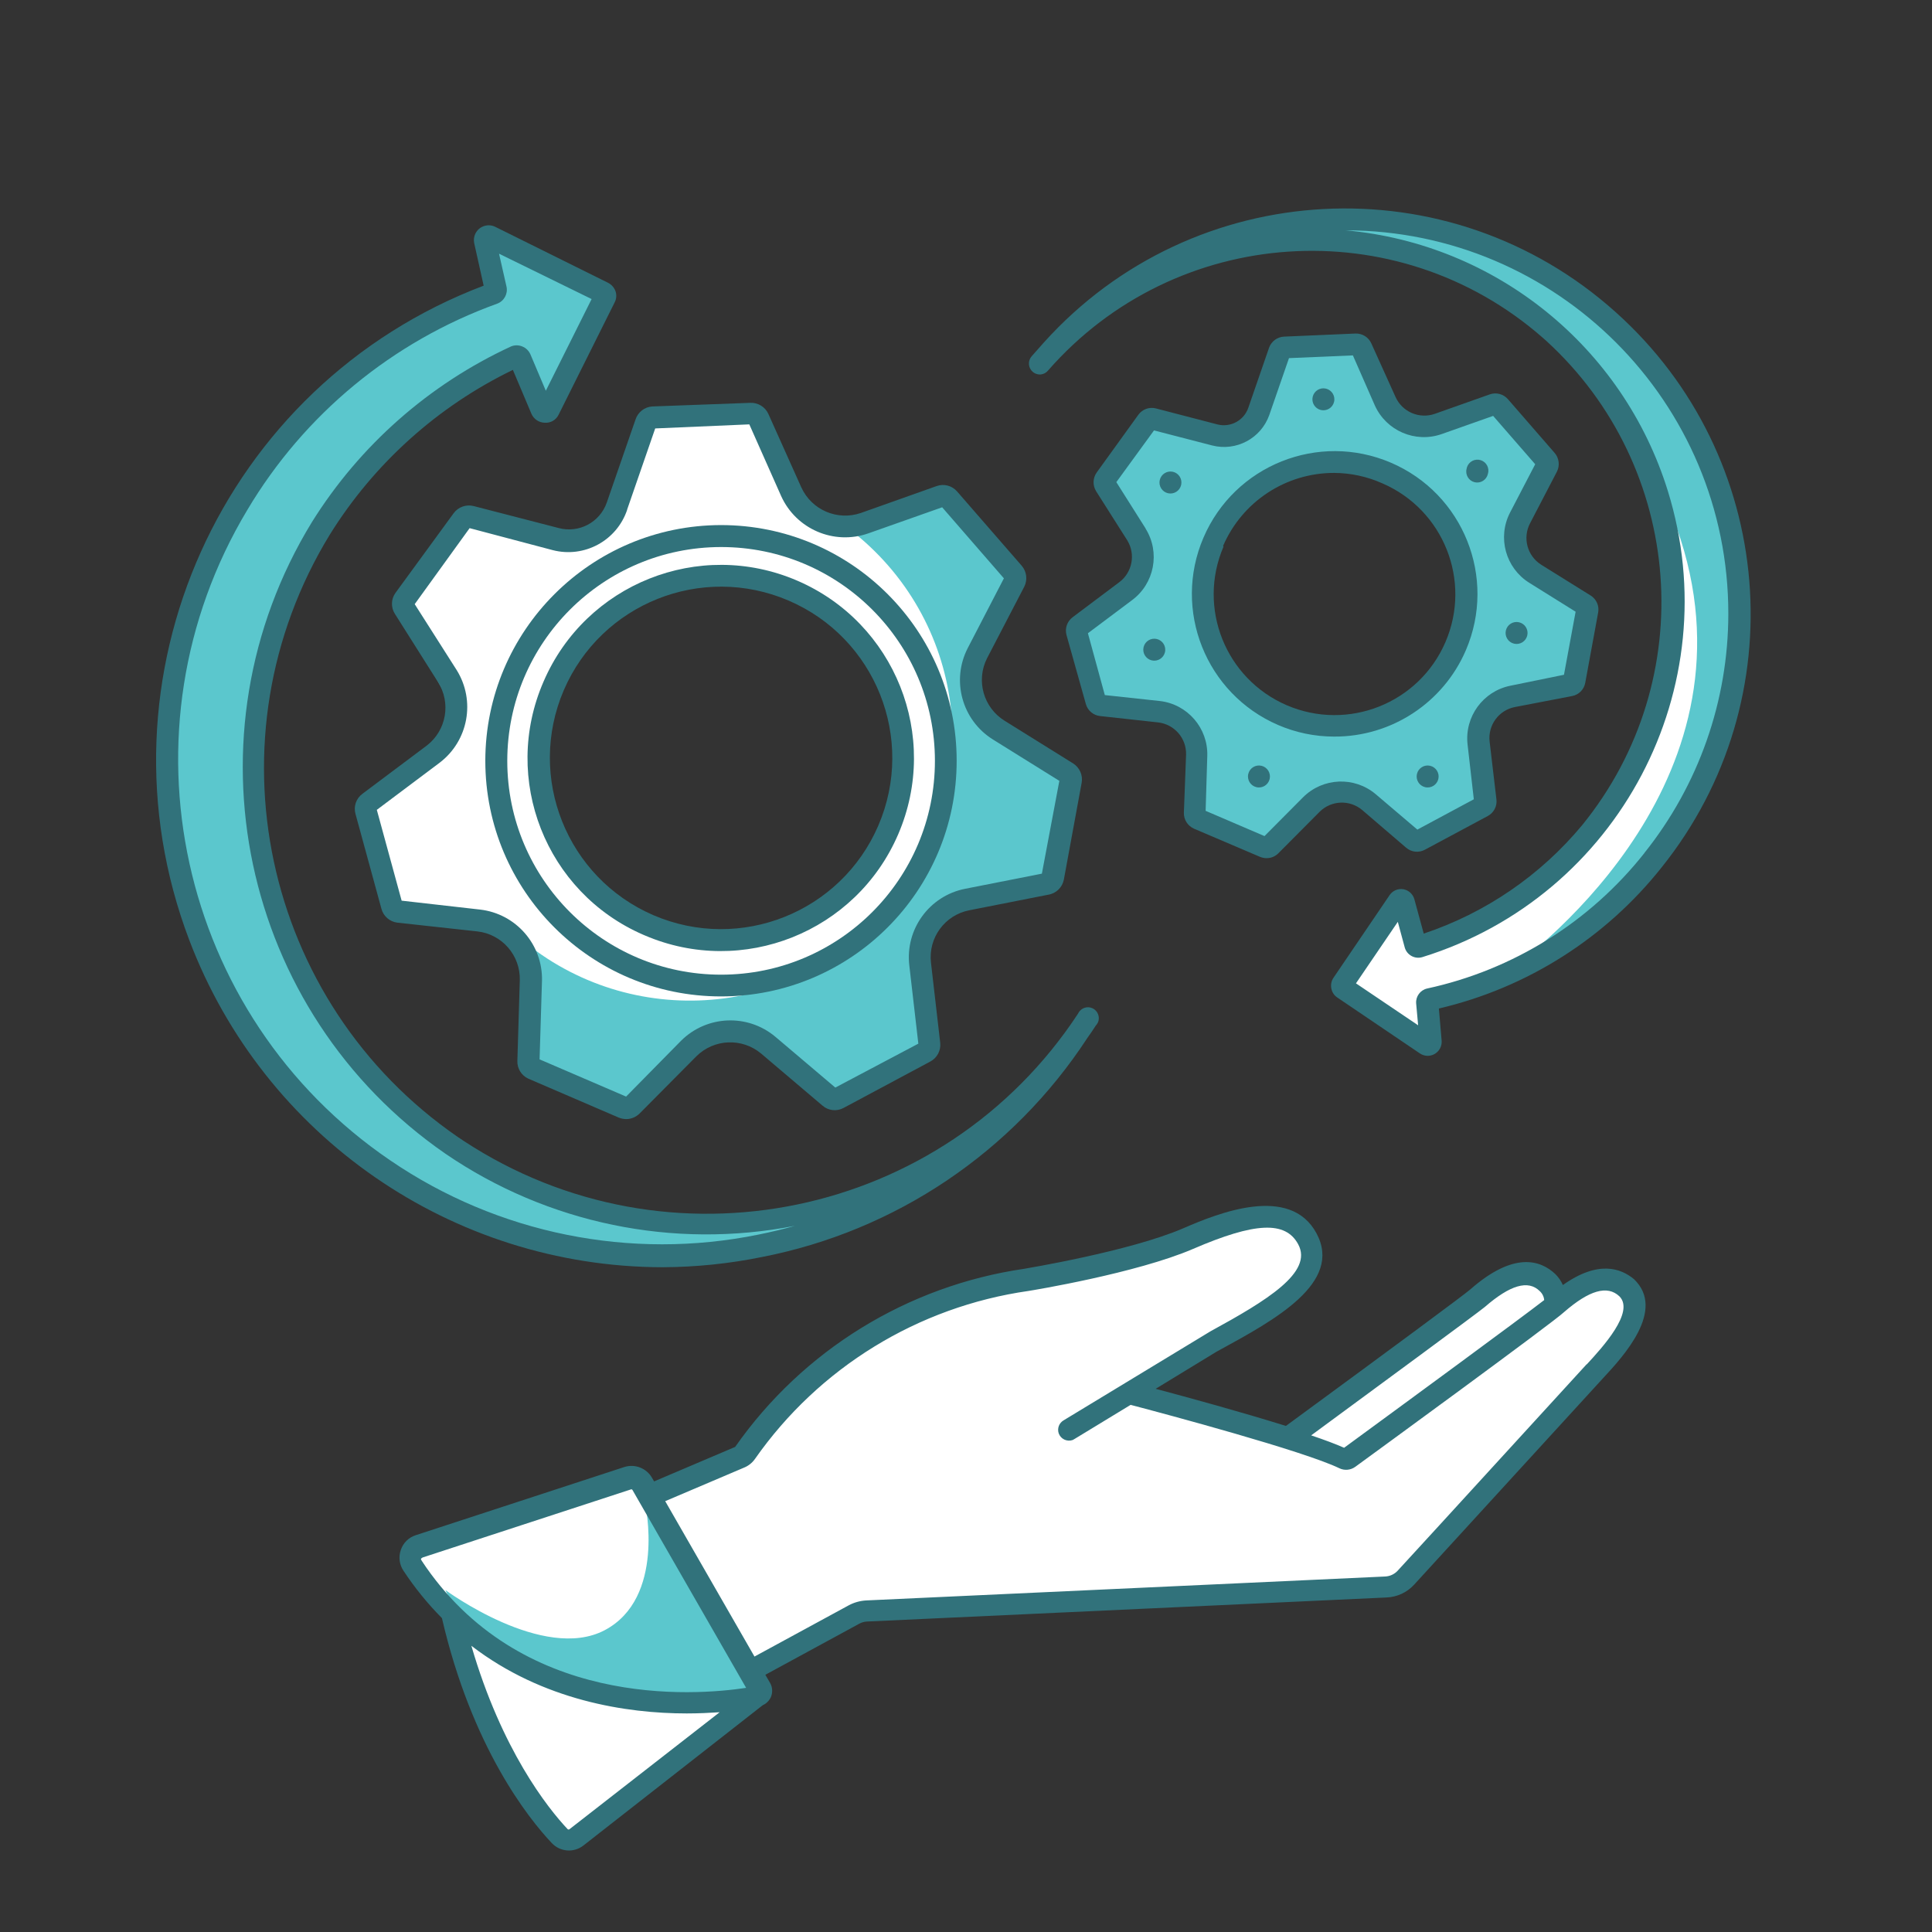
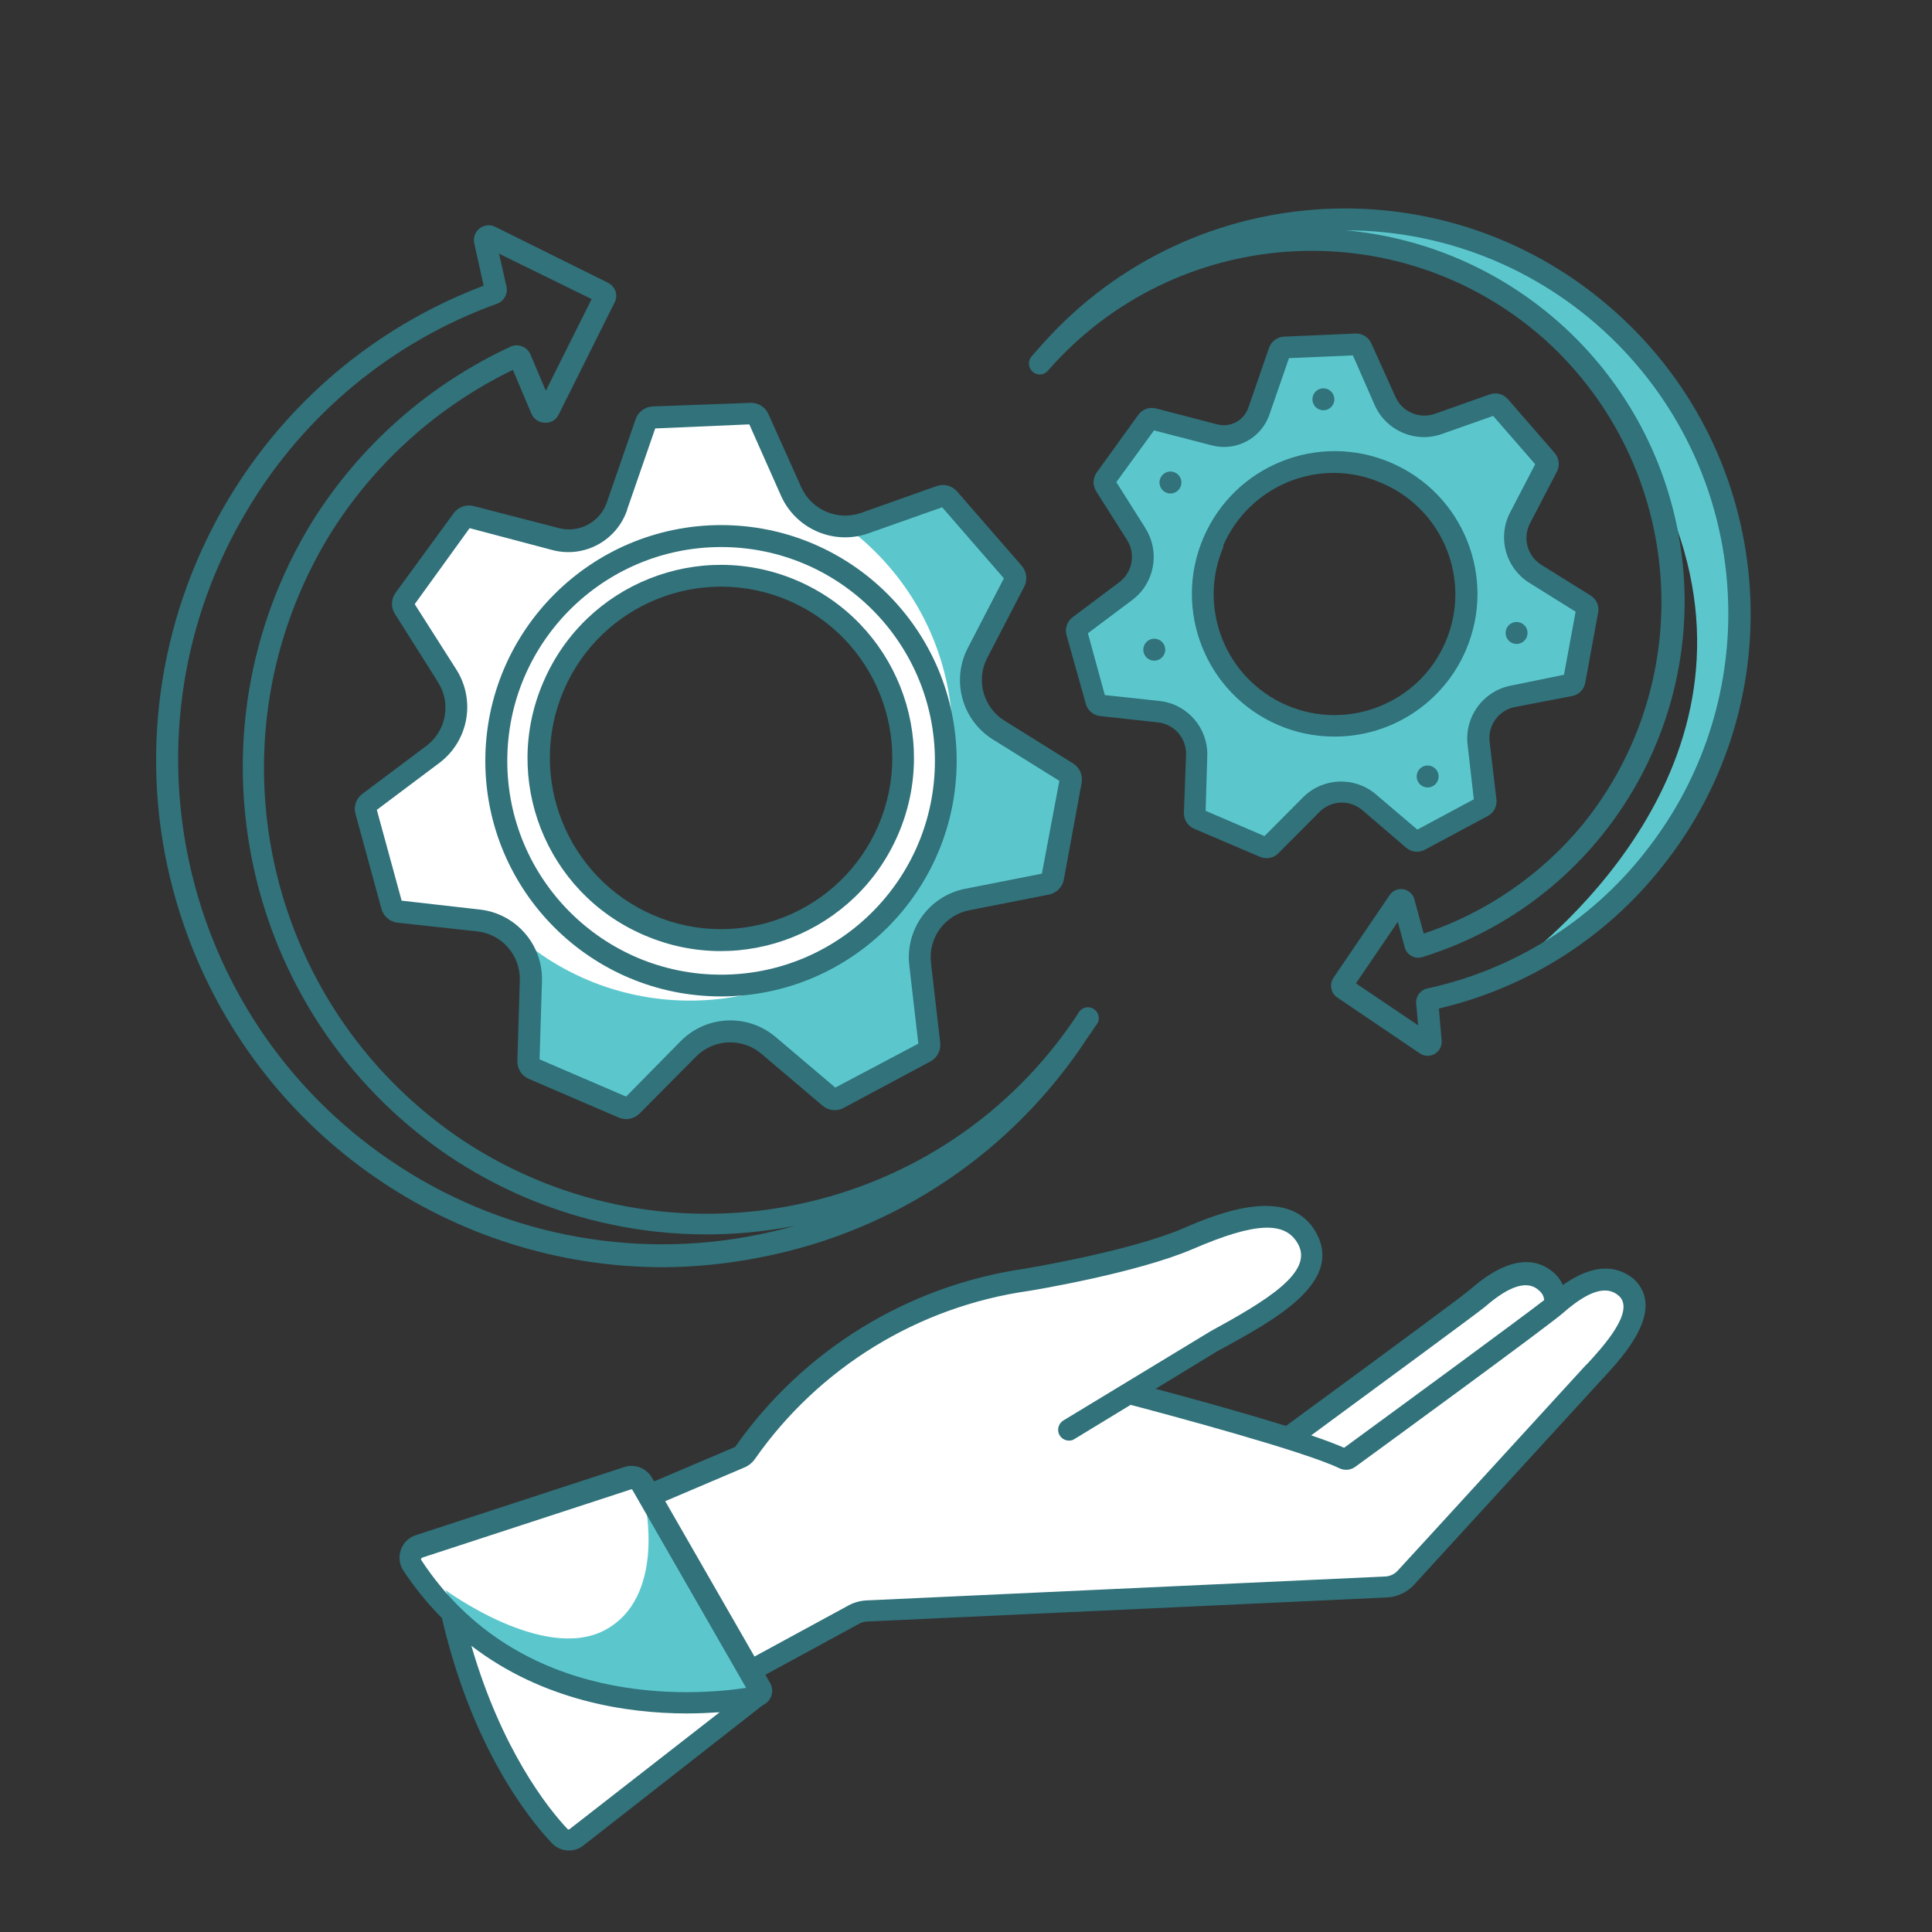
<svg xmlns="http://www.w3.org/2000/svg" width="149" height="149" viewBox="0 0 149 149" fill="none">
  <rect x="0" y="0" width="149" height="149" fill="#333333" stroke="none" />
  <g clip-path="url(#clip0_533_323)">
    <path d="M31.983 119.482L48.413 114.011L50.641 115.51L57.416 112.046C62.313 104.93 69.927 100.147 78.463 98.825C78.463 98.825 91.743 96.284 95.766 94.065C95.766 94.065 99.679 93.523 100.738 95.564C101.797 97.606 97.74 100.595 97.74 100.595L93.251 102.899L86.619 107.371L99.883 111.14L113.383 100.578L117.271 98.258C117.271 98.258 120.049 98.088 120.032 100.587L124.267 98.69C124.267 98.69 126.748 100.028 125.961 101.612C125.173 103.195 113.383 116.273 113.383 116.273L107.285 122.625L65.86 124.514L57.882 128.858L58.407 130.789L44.474 141.732C44.474 141.732 38.546 139.055 34.861 124.463L31.983 119.482Z" fill="white" />
    <path d="M49.76 115.993C49.76 115.993 51.352 123.234 46.635 125.724C41.917 128.214 34.346 122.624 34.346 122.624C35.521 125.201 37.613 127.248 40.215 128.367C44.45 130.061 54.096 133.211 58.653 130.281L49.76 115.993Z" fill="#5BC7CD" />
    <path d="M74.61 69.376L80.708 68.173C80.954 68.123 81.145 67.928 81.191 67.682L82.563 60.229C82.606 59.98 82.496 59.73 82.283 59.594L77.007 56.308C75.005 55.055 74.301 52.475 75.389 50.379L78.252 44.899C78.366 44.674 78.332 44.403 78.167 44.213L73.195 38.496C73.028 38.308 72.765 38.238 72.526 38.318L66.674 40.393C64.445 41.18 61.985 40.122 61.025 37.963L58.484 32.288C58.376 32.059 58.143 31.916 57.891 31.924L50.336 32.194C50.084 32.2 49.864 32.363 49.785 32.601L47.566 39.004C46.908 40.945 44.868 42.052 42.883 41.545L36.31 39.817C36.069 39.755 35.814 39.845 35.666 40.046L31.228 46.195C31.085 46.401 31.085 46.675 31.228 46.881L34.557 52.132C35.819 54.126 35.336 56.756 33.447 58.171L28.476 61.897C28.274 62.048 28.184 62.306 28.247 62.55L30.255 69.867C30.319 70.106 30.525 70.281 30.771 70.308L36.954 70.985C39.299 71.244 41.052 73.26 40.985 75.618L40.799 81.835C40.789 82.084 40.934 82.312 41.163 82.411L48.134 85.409C48.365 85.511 48.636 85.457 48.811 85.273L53.19 80.869C54.853 79.195 57.523 79.081 59.322 80.606L64.065 84.621C64.255 84.788 64.529 84.819 64.751 84.697L71.433 81.115C71.655 80.996 71.782 80.754 71.755 80.505L71.035 74.33C70.763 72.003 72.314 69.852 74.61 69.376ZM68.495 64.006C65.432 71.136 57.168 74.433 50.038 71.37C42.908 68.306 39.612 60.043 42.675 52.913C45.738 45.783 54.002 42.486 61.132 45.55C61.133 45.55 61.134 45.55 61.135 45.551C68.263 48.616 71.558 56.878 68.495 64.006Z" fill="#5BC7CD" />
    <path d="M65.7 40.961L62.312 39.639L58.501 32.254L49.667 32.754L46.16 41.553H42.883L36.31 39.817L30.788 47.219L35.192 55.062L34.888 56.951L28.112 62.668L30.238 70.088L39.368 71.705C47.539 79.349 60.36 78.921 68.003 70.749C75.646 62.578 75.218 49.758 67.047 42.115C66.615 41.711 66.165 41.325 65.7 40.961ZM50.057 71.358C42.93 68.299 39.633 60.041 42.693 52.915C45.752 45.788 54.01 42.492 61.136 45.551C68.263 48.61 71.559 56.868 68.5 63.994C68.498 63.998 68.497 64.003 68.495 64.007C65.427 71.122 57.178 74.41 50.057 71.358Z" fill="white" />
    <path d="M116.661 53.699L121.082 52.852C121.26 52.816 121.398 52.675 121.43 52.496L122.421 47.101C122.455 46.921 122.374 46.739 122.217 46.644L118.398 44.264C116.951 43.354 116.442 41.487 117.229 39.97L119.312 35.963C119.397 35.8 119.373 35.602 119.253 35.464L115.637 31.348C115.519 31.213 115.332 31.163 115.162 31.221L110.928 32.72C109.315 33.293 107.534 32.529 106.837 30.966L105.007 26.859C104.938 26.689 104.767 26.583 104.584 26.596L99.104 26.834C98.924 26.843 98.767 26.96 98.706 27.13L97.097 31.763C96.617 33.162 95.14 33.956 93.709 33.584L88.957 32.347C88.782 32.294 88.592 32.364 88.492 32.517L85.256 36.946C85.15 37.096 85.15 37.296 85.256 37.446L87.662 41.249C88.577 42.692 88.226 44.597 86.857 45.619L83.232 48.287C83.086 48.394 83.022 48.579 83.071 48.753L84.519 54.047C84.569 54.223 84.719 54.353 84.9 54.377L89.372 54.86C91.082 55.049 92.354 56.529 92.286 58.248L92.15 62.686C92.148 62.868 92.255 63.035 92.421 63.109L97.461 65.277C97.629 65.346 97.821 65.31 97.952 65.184L101.128 61.991C102.331 60.781 104.262 60.696 105.566 61.796L108.954 64.71C109.095 64.827 109.292 64.847 109.454 64.761L114.29 62.169C114.451 62.085 114.543 61.909 114.518 61.729L114.002 57.257C113.827 55.559 114.984 54.011 116.661 53.699ZM112.249 49.811C110.018 54.962 104.035 57.33 98.884 55.1C93.733 52.869 91.365 46.885 93.595 41.734C95.819 36.599 101.776 34.227 106.921 36.429C112.082 38.638 114.474 44.612 112.266 49.773C112.26 49.785 112.254 49.798 112.249 49.811Z" fill="#5BC7CD" />
-     <path d="M83.842 78.481C73.205 94.669 51.459 99.17 35.271 88.533C19.083 77.897 14.582 56.151 25.219 39.963C28.812 34.495 33.862 30.14 39.8 27.393C39.952 27.327 40.129 27.395 40.198 27.545L41.892 31.466C41.957 31.611 42.128 31.676 42.273 31.611C42.337 31.582 42.388 31.531 42.417 31.466L46.745 22.811C46.812 22.665 46.752 22.493 46.609 22.421L37.861 18.135C37.717 18.066 37.545 18.126 37.476 18.269C37.448 18.327 37.44 18.394 37.454 18.457L38.301 22.175C38.334 22.317 38.253 22.461 38.114 22.505C18.263 29.753 8.045 51.722 15.293 71.574C22.541 91.425 44.51 101.643 64.362 94.395C72.082 91.576 78.69 86.346 83.207 79.48L83.842 78.481Z" fill="#5BC7CD" />
-     <path d="M80.106 28.18C90.18 16.533 107.788 15.258 119.434 25.332C131.081 35.406 132.356 53.013 122.282 64.66C118.86 68.616 114.394 71.53 109.394 73.069C109.268 73.101 109.139 73.025 109.106 72.899L108.259 69.647C108.232 69.524 108.111 69.446 107.987 69.472C107.929 69.485 107.877 69.521 107.844 69.571L103.525 75.932C103.452 76.035 103.476 76.178 103.58 76.25C103.581 76.251 103.583 76.252 103.584 76.253L109.962 80.556C110.066 80.626 110.209 80.598 110.279 80.494C110.307 80.452 110.32 80.403 110.317 80.353L110.055 77.329C110.048 77.217 110.123 77.117 110.233 77.092C126.641 73.499 137.03 57.285 133.437 40.876C129.844 24.468 113.629 14.079 97.221 17.672C90.829 19.072 85.059 22.496 80.767 27.435L80.106 28.18Z" fill="white" />
    <path d="M117.279 74.162C122.361 70.138 138.377 55.325 126.74 35.202C126.74 35.202 116.102 9.259 87.424 22.133C87.424 22.133 105.803 8.218 124.69 25.284C124.69 25.284 142.188 41.995 130.306 62.042C130.306 62.042 125.461 70.833 117.491 74.543C117.367 74.568 117.247 74.488 117.222 74.364C117.207 74.291 117.228 74.216 117.279 74.162Z" fill="#5BC7CD" />
    <path d="M120.532 99.104C120.393 98.787 120.194 98.5 119.948 98.257C118.804 97.173 116.738 96.504 113.392 99.443C112.918 99.858 107.607 103.788 99.172 109.971C95.784 108.912 91.642 107.777 89.127 107.108L93.836 104.237L94.056 104.118C98.291 101.806 103.576 98.935 101.535 95.124C99.493 91.312 93.912 93.574 91.261 94.726C87.128 96.513 79.065 97.834 78.997 97.851C69.988 99.162 61.919 104.132 56.697 111.589L50.446 114.248L50.294 113.986C49.869 113.233 48.976 112.879 48.151 113.139L32.059 118.399C31.52 118.571 31.096 118.989 30.915 119.525C30.722 120.066 30.797 120.667 31.119 121.143C31.985 122.454 32.977 123.677 34.083 124.793C36.395 134.779 40.765 140.25 42.553 142.139C43.196 142.828 44.26 142.909 45 142.325L58.823 131.51C59.093 131.389 59.312 131.175 59.441 130.908C59.603 130.549 59.585 130.133 59.39 129.79L59.026 129.163L66.267 125.225C66.452 125.123 66.658 125.065 66.869 125.056L106.93 123.201C107.746 123.169 108.514 122.812 109.064 122.21C111.749 119.271 122.243 107.811 123.641 106.278C125.216 104.584 128.485 101.027 126.021 98.656C125.004 97.808 123.259 97.173 120.532 99.104ZM114.51 100.798C116.458 99.104 117.855 98.689 118.745 99.57C118.944 99.749 119.068 99.997 119.092 100.264C117.203 101.73 108.53 108.09 103.66 111.656C103.034 111.377 102.153 111.046 101.12 110.699C106.379 106.828 113.849 101.34 114.51 100.798ZM32.524 120.193C32.534 120.159 32.559 120.131 32.592 120.117L48.684 114.858C48.729 114.858 48.769 114.884 48.786 114.925L57.543 130.171C53.512 130.78 40.062 131.805 32.507 120.346C32.457 120.304 32.449 120.229 32.491 120.179C32.5 120.168 32.511 120.158 32.524 120.151V120.193H32.524ZM43.933 141.062C43.892 141.107 43.822 141.109 43.777 141.068C43.775 141.066 43.774 141.064 43.772 141.062C42.231 139.428 38.69 134.956 36.353 126.927C41.866 131.161 48.337 132.144 52.961 132.144C53.876 132.144 54.723 132.102 55.502 132.051L43.933 141.062ZM122.361 105.219C120.981 106.718 110.504 118.195 107.793 121.134C107.546 121.403 107.202 121.564 106.836 121.583L66.801 123.429C66.333 123.455 65.876 123.582 65.463 123.802L58.187 127.757L51.302 115.773L57.374 113.19C57.716 113.054 58.01 112.821 58.221 112.521C63.157 105.471 70.791 100.78 79.311 99.562C79.65 99.511 87.662 98.19 92.015 96.318C96.8 94.252 99.147 94.15 100.12 95.963C101.281 98.122 97.732 100.282 93.345 102.679L82.029 109.539C81.681 109.74 81.522 110.157 81.648 110.539C81.803 110.98 82.287 111.212 82.728 111.057C82.729 111.056 82.731 111.056 82.732 111.056C82.789 111.03 82.843 110.998 82.893 110.963L87.196 108.346C89.974 109.074 100.561 111.911 103.288 113.232C103.689 113.428 104.165 113.385 104.525 113.122C106.083 111.987 119.77 102.002 120.617 101.197C122.565 99.503 123.962 99.097 124.894 99.977C126.088 101.18 123.598 103.899 122.378 105.22H122.361V105.219Z" fill="#31727B" />
    <path d="M43.086 40.723L36.531 39.029C35.948 38.88 35.334 39.101 34.981 39.588L30.509 45.712C30.154 46.194 30.134 46.844 30.458 47.347L33.77 52.589C34.801 54.197 34.433 56.325 32.923 57.493L27.951 61.22C27.464 61.576 27.252 62.198 27.418 62.778L29.416 70.087C29.568 70.655 30.046 71.076 30.628 71.155L36.81 71.832C38.714 72.043 40.139 73.678 40.088 75.593L39.901 81.809C39.876 82.399 40.211 82.945 40.748 83.19L47.711 86.188C47.896 86.264 48.094 86.304 48.295 86.307C48.683 86.304 49.054 86.149 49.328 85.875L53.707 81.462C55.067 80.115 57.227 80.024 58.696 81.25L63.438 85.273C63.892 85.664 64.541 85.732 65.065 85.443L71.747 81.868C72.277 81.586 72.58 81.008 72.51 80.412L71.798 74.237C71.581 72.334 72.858 70.581 74.737 70.206L80.835 69.003C81.446 68.91 81.931 68.441 82.047 67.834L83.418 60.381C83.528 59.791 83.266 59.193 82.758 58.874L77.481 55.588C75.849 54.58 75.257 52.492 76.118 50.777L78.989 45.255C79.261 44.723 79.184 44.08 78.794 43.628L73.814 37.903C73.423 37.451 72.793 37.286 72.231 37.488L66.387 39.563C64.575 40.184 62.588 39.326 61.796 37.581L59.255 31.915C59.005 31.375 58.452 31.04 57.858 31.068L50.303 31.347C49.71 31.387 49.201 31.782 49.015 32.347L46.796 38.758C46.265 40.284 44.647 41.141 43.086 40.723ZM48.363 39.309L50.531 33.042L57.789 32.728L60.245 38.259C61.4 40.809 64.309 42.058 66.954 41.139L72.662 39.123L77.422 44.603L74.635 49.981C73.352 52.471 74.187 55.528 76.558 57.019L81.699 60.221L80.352 67.378L74.424 68.547C71.663 69.097 69.792 71.681 70.13 74.475L70.824 80.489L64.421 83.876L59.805 79.964C57.665 78.162 54.503 78.294 52.521 80.269L48.286 84.571L41.613 81.7L41.799 75.644C41.87 72.848 39.792 70.462 37.014 70.147L30.975 69.461L29.061 62.457L33.905 58.823C36.123 57.137 36.692 54.039 35.218 51.675L31.983 46.593L36.218 40.732L42.621 42.426C45.059 43.059 47.571 41.698 48.371 39.309H48.363Z" fill="#31727B" />
    <path d="M49.718 72.137C57.273 75.383 66.03 71.889 69.275 64.333C72.521 56.778 69.028 48.022 61.472 44.776C53.919 41.531 45.166 45.021 41.917 52.572C38.65 60.083 42.09 68.82 49.601 72.087C49.64 72.104 49.679 72.121 49.718 72.137ZM43.476 53.241C46.353 46.541 54.117 43.441 60.818 46.318C67.519 49.195 70.619 56.96 67.742 63.66C64.864 70.361 57.1 73.461 50.399 70.584C50.395 70.582 50.391 70.58 50.387 70.579C43.701 67.69 40.611 59.938 43.476 53.241Z" fill="#31727B" />
    <path d="M86.323 44.899L82.724 47.601C82.3 47.918 82.112 48.462 82.25 48.973L83.74 54.283C83.877 54.794 84.315 55.168 84.841 55.223L89.313 55.714C90.568 55.855 91.507 56.933 91.473 58.196L91.303 62.685C91.291 63.217 91.603 63.702 92.091 63.913L97.173 66.081C97.334 66.148 97.507 66.183 97.681 66.183C98.025 66.186 98.355 66.048 98.596 65.801L101.772 62.608C102.666 61.717 104.094 61.658 105.058 62.473L108.446 65.378C108.849 65.726 109.426 65.786 109.894 65.531L114.73 62.939C115.202 62.692 115.472 62.18 115.408 61.651L114.883 57.188C114.74 55.929 115.588 54.772 116.831 54.529L121.243 53.681C121.765 53.583 122.17 53.171 122.26 52.648L123.251 47.253C123.354 46.731 123.12 46.201 122.666 45.923L118.847 43.544C117.781 42.862 117.414 41.48 118 40.359L120.075 36.37C120.312 35.898 120.242 35.33 119.897 34.93L116.297 30.788C115.95 30.386 115.392 30.238 114.891 30.416L110.656 31.915C109.46 32.334 108.143 31.767 107.624 30.61L105.761 26.486C105.545 26.001 105.054 25.699 104.524 25.724L99.036 25.961C98.514 25.983 98.056 26.317 97.876 26.808L96.275 31.441C95.941 32.422 94.91 32.985 93.903 32.736L89.152 31.5C88.64 31.365 88.097 31.561 87.789 31.991L84.587 36.429C84.275 36.859 84.255 37.435 84.536 37.886L86.942 41.68C87.594 42.752 87.327 44.145 86.323 44.899ZM88.347 40.749L86.094 37.183L89 33.194L93.48 34.354C95.339 34.832 97.255 33.81 97.893 31.999L99.409 27.62L104.338 27.409L106.032 31.271C106.916 33.226 109.145 34.184 111.173 33.481L115.154 32.075L118.398 35.803L116.45 39.546C115.471 41.457 116.114 43.799 117.932 44.941L121.515 47.177L120.617 52.039L116.475 52.886C114.373 53.315 112.945 55.276 113.181 57.408L113.664 61.643L109.31 63.981L106.092 61.245C104.449 59.863 102.022 59.967 100.502 61.482L97.521 64.481L92.981 62.533L93.108 58.298C93.175 56.147 91.58 54.305 89.441 54.063L85.206 53.606L83.902 48.837L87.29 46.297C89.035 45.013 89.496 42.603 88.349 40.766V40.749H88.347Z" fill="#31727B" />
    <path d="M98.562 55.91C99.928 56.501 101.401 56.807 102.89 56.807C107.308 56.826 111.31 54.202 113.053 50.142C115.449 44.553 112.86 38.08 107.271 35.684C101.682 33.289 95.209 35.877 92.813 41.467C90.423 47.042 92.994 53.501 98.562 55.91ZM94.327 42.104C95.802 38.679 99.177 36.463 102.906 36.472C104.183 36.481 105.443 36.755 106.608 37.276C111.333 39.313 113.513 44.794 111.476 49.519C109.44 54.245 103.959 56.424 99.234 54.388C94.512 52.353 92.331 46.879 94.361 42.155L94.327 42.104Z" fill="#31727B" />
    <path d="M58.763 96.944C69.062 94.937 78.111 88.849 83.85 80.065C84.079 79.743 84.308 79.412 84.519 79.082C84.616 78.98 84.686 78.854 84.722 78.718C84.828 78.262 84.544 77.807 84.088 77.702C84.088 77.702 84.088 77.701 84.087 77.701C83.699 77.617 83.305 77.815 83.139 78.176C72.762 93.97 51.547 98.362 35.753 87.985C35.608 87.889 35.463 87.793 35.32 87.695C20.203 77.294 15.861 56.885 25.436 41.231C28.847 35.748 33.742 31.343 39.554 28.527L40.986 31.915C41.163 32.321 41.559 32.589 42.002 32.601C42.459 32.64 42.892 32.39 43.086 31.974L47.405 23.318C47.541 23.056 47.565 22.751 47.473 22.471C47.374 22.185 47.167 21.947 46.897 21.81L38.19 17.491C37.623 17.215 36.938 17.451 36.662 18.019C36.55 18.25 36.518 18.511 36.573 18.762L37.301 22.031C17.098 29.69 6.93 52.277 14.589 72.48C20.34 87.649 34.858 97.695 51.081 97.732C53.661 97.722 56.234 97.458 58.763 96.944ZM30.085 89.483C13.705 78.323 8.875 56.321 19.075 39.326C23.461 31.952 30.272 26.33 38.343 23.42C38.876 23.222 39.183 22.663 39.063 22.107L38.487 19.566L45.627 23.064L42.095 30.136L40.909 27.333C40.786 27.049 40.554 26.826 40.266 26.715C39.994 26.605 39.69 26.605 39.419 26.715C33.087 29.64 27.748 34.35 24.055 40.266C14.015 56.667 18.541 78.054 34.362 88.983C42.238 94.366 51.942 96.367 61.304 94.539C60.381 94.801 59.441 95.022 58.484 95.216C48.632 97.222 38.388 95.153 30.085 89.483Z" fill="#31727B" />
    <path d="M124.631 24.098C111.8 12.552 92.04 13.594 80.495 26.425C80.376 26.557 80.257 26.691 80.141 26.825C79.946 27.045 79.751 27.257 79.556 27.486C79.252 27.841 79.294 28.376 79.649 28.68C79.8 28.809 79.992 28.881 80.191 28.883C80.433 28.878 80.661 28.77 80.818 28.587C90.641 17.348 107.715 16.2 118.953 26.023C119.045 26.103 119.137 26.184 119.228 26.266C129.92 36.01 131.146 52.407 122.023 63.634C118.808 67.508 114.575 70.406 109.801 72.001L109.081 69.359C108.973 68.958 108.644 68.654 108.234 68.58C107.82 68.508 107.402 68.688 107.167 69.037L102.848 75.398C102.676 75.644 102.615 75.951 102.678 76.245C102.732 76.526 102.897 76.773 103.136 76.931L109.505 81.242C109.685 81.364 109.897 81.429 110.115 81.428C110.713 81.42 111.193 80.929 111.185 80.33C111.185 80.307 111.184 80.283 111.182 80.259L110.97 77.778C117.764 76.191 123.82 72.352 128.155 66.886C138.521 53.948 136.975 35.166 124.631 24.098ZM126.816 65.793C122.611 71.11 116.689 74.802 110.063 76.236C109.538 76.356 109.178 76.842 109.216 77.38L109.369 79.073L104.575 75.838L107.802 71.095L108.336 73.069C108.496 73.645 109.094 73.983 109.671 73.822C109.68 73.82 109.69 73.817 109.699 73.814C124.853 69.113 133.328 53.018 128.627 37.864C125.179 26.746 115.363 18.808 103.77 17.762C120.095 17.783 133.313 31.033 133.292 47.358C133.283 54.057 131 60.554 126.816 65.785L126.816 65.793Z" fill="#31727B" />
    <path d="M37.428 58.67C37.428 68.709 45.566 76.846 55.604 76.846C65.642 76.846 73.78 68.709 73.78 58.67C73.78 48.632 65.643 40.495 55.604 40.495C45.572 40.509 37.442 48.638 37.428 58.67ZM55.604 42.189C64.712 42.184 72.098 49.563 72.103 58.67C72.108 67.778 64.728 75.165 55.621 75.169C46.514 75.174 39.127 67.795 39.122 58.687C39.122 58.682 39.122 58.676 39.122 58.67C39.132 49.572 46.505 42.198 55.604 42.189Z" fill="#31727B" />
    <path d="M90.075 38.039C90.531 38.144 90.986 37.86 91.091 37.405C91.091 37.404 91.092 37.404 91.092 37.404C91.198 36.95 90.918 36.496 90.465 36.387C90.009 36.279 89.552 36.562 89.444 37.018C89.337 37.474 89.619 37.931 90.075 38.039Z" fill="#31727B" />
    <path d="M101.865 31.619C102.32 31.728 102.777 31.448 102.886 30.993C102.996 30.539 102.716 30.081 102.261 29.972C101.806 29.863 101.349 30.143 101.239 30.598C101.239 30.599 101.239 30.601 101.238 30.603C101.132 31.056 101.412 31.51 101.865 31.619Z" fill="#31727B" />
-     <path d="M113.731 37.192C114.187 37.297 114.642 37.013 114.747 36.557C114.747 36.557 114.747 36.557 114.747 36.556C114.891 36.111 114.646 35.634 114.201 35.491C113.756 35.347 113.278 35.592 113.135 36.037C113.122 36.079 113.111 36.123 113.104 36.167C112.994 36.621 113.272 37.079 113.726 37.191C113.728 37.191 113.729 37.191 113.731 37.192Z" fill="#31727B" />
    <path d="M116.771 49.642C117.227 49.747 117.682 49.462 117.787 49.006C117.892 48.55 117.607 48.096 117.151 47.991C116.696 47.886 116.241 48.17 116.136 48.625C116.031 49.081 116.315 49.536 116.77 49.642C116.771 49.642 116.771 49.642 116.771 49.642Z" fill="#31727B" />
    <path d="M110.3 59.06C109.846 58.951 109.388 59.231 109.279 59.686C109.17 60.141 109.45 60.598 109.905 60.707C110.359 60.817 110.817 60.537 110.926 60.082C110.926 60.08 110.927 60.078 110.927 60.077C111.034 59.623 110.754 59.169 110.3 59.06Z" fill="#31727B" />
-     <path d="M97.291 59.06C96.837 58.951 96.379 59.231 96.27 59.686C96.16 60.141 96.441 60.598 96.895 60.707C97.35 60.817 97.808 60.537 97.917 60.082C97.917 60.08 97.918 60.078 97.918 60.077C98.024 59.623 97.744 59.169 97.291 59.06Z" fill="#31727B" />
    <path d="M88.822 50.929C89.276 51.038 89.734 50.758 89.843 50.303C89.953 49.849 89.672 49.391 89.218 49.282C88.763 49.173 88.305 49.453 88.196 49.908C88.196 49.909 88.195 49.911 88.195 49.913C88.089 50.366 88.369 50.82 88.822 50.929Z" fill="#31727B" />
  </g>
  <defs>
    <clipPath id="clip0_533_323">
      <rect width="149" height="149" fill="white" />
    </clipPath>
  </defs>
</svg>